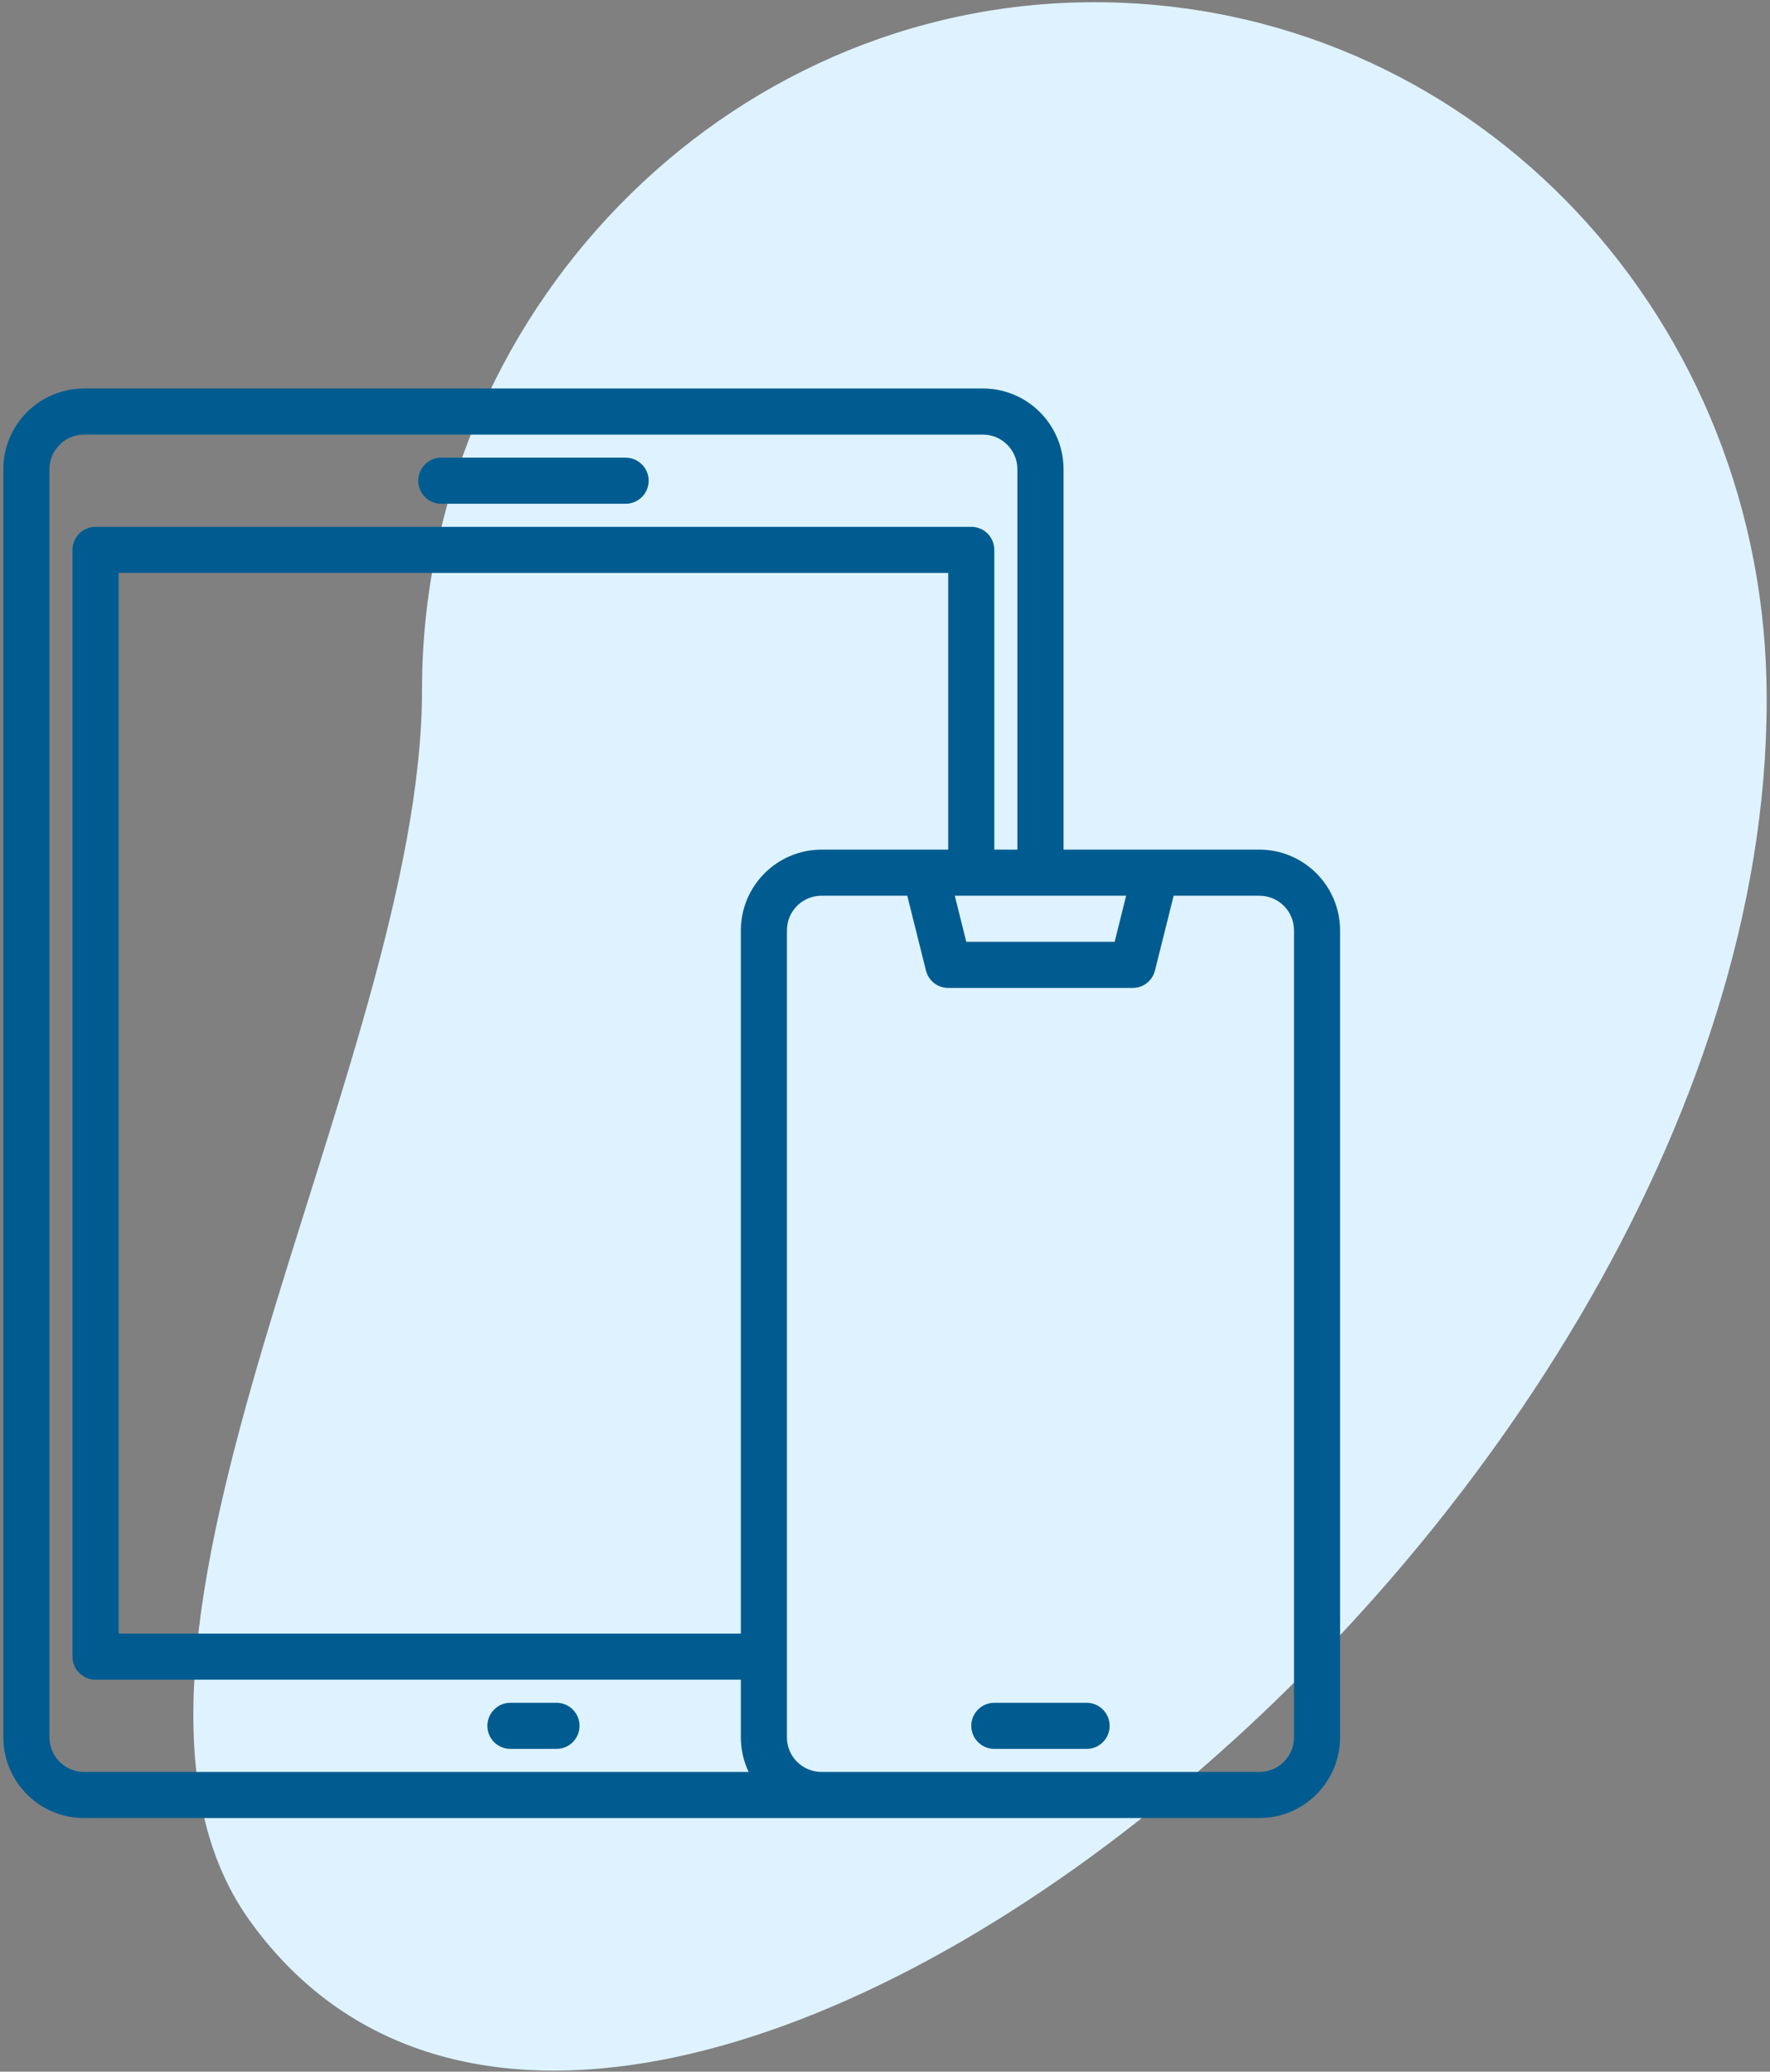
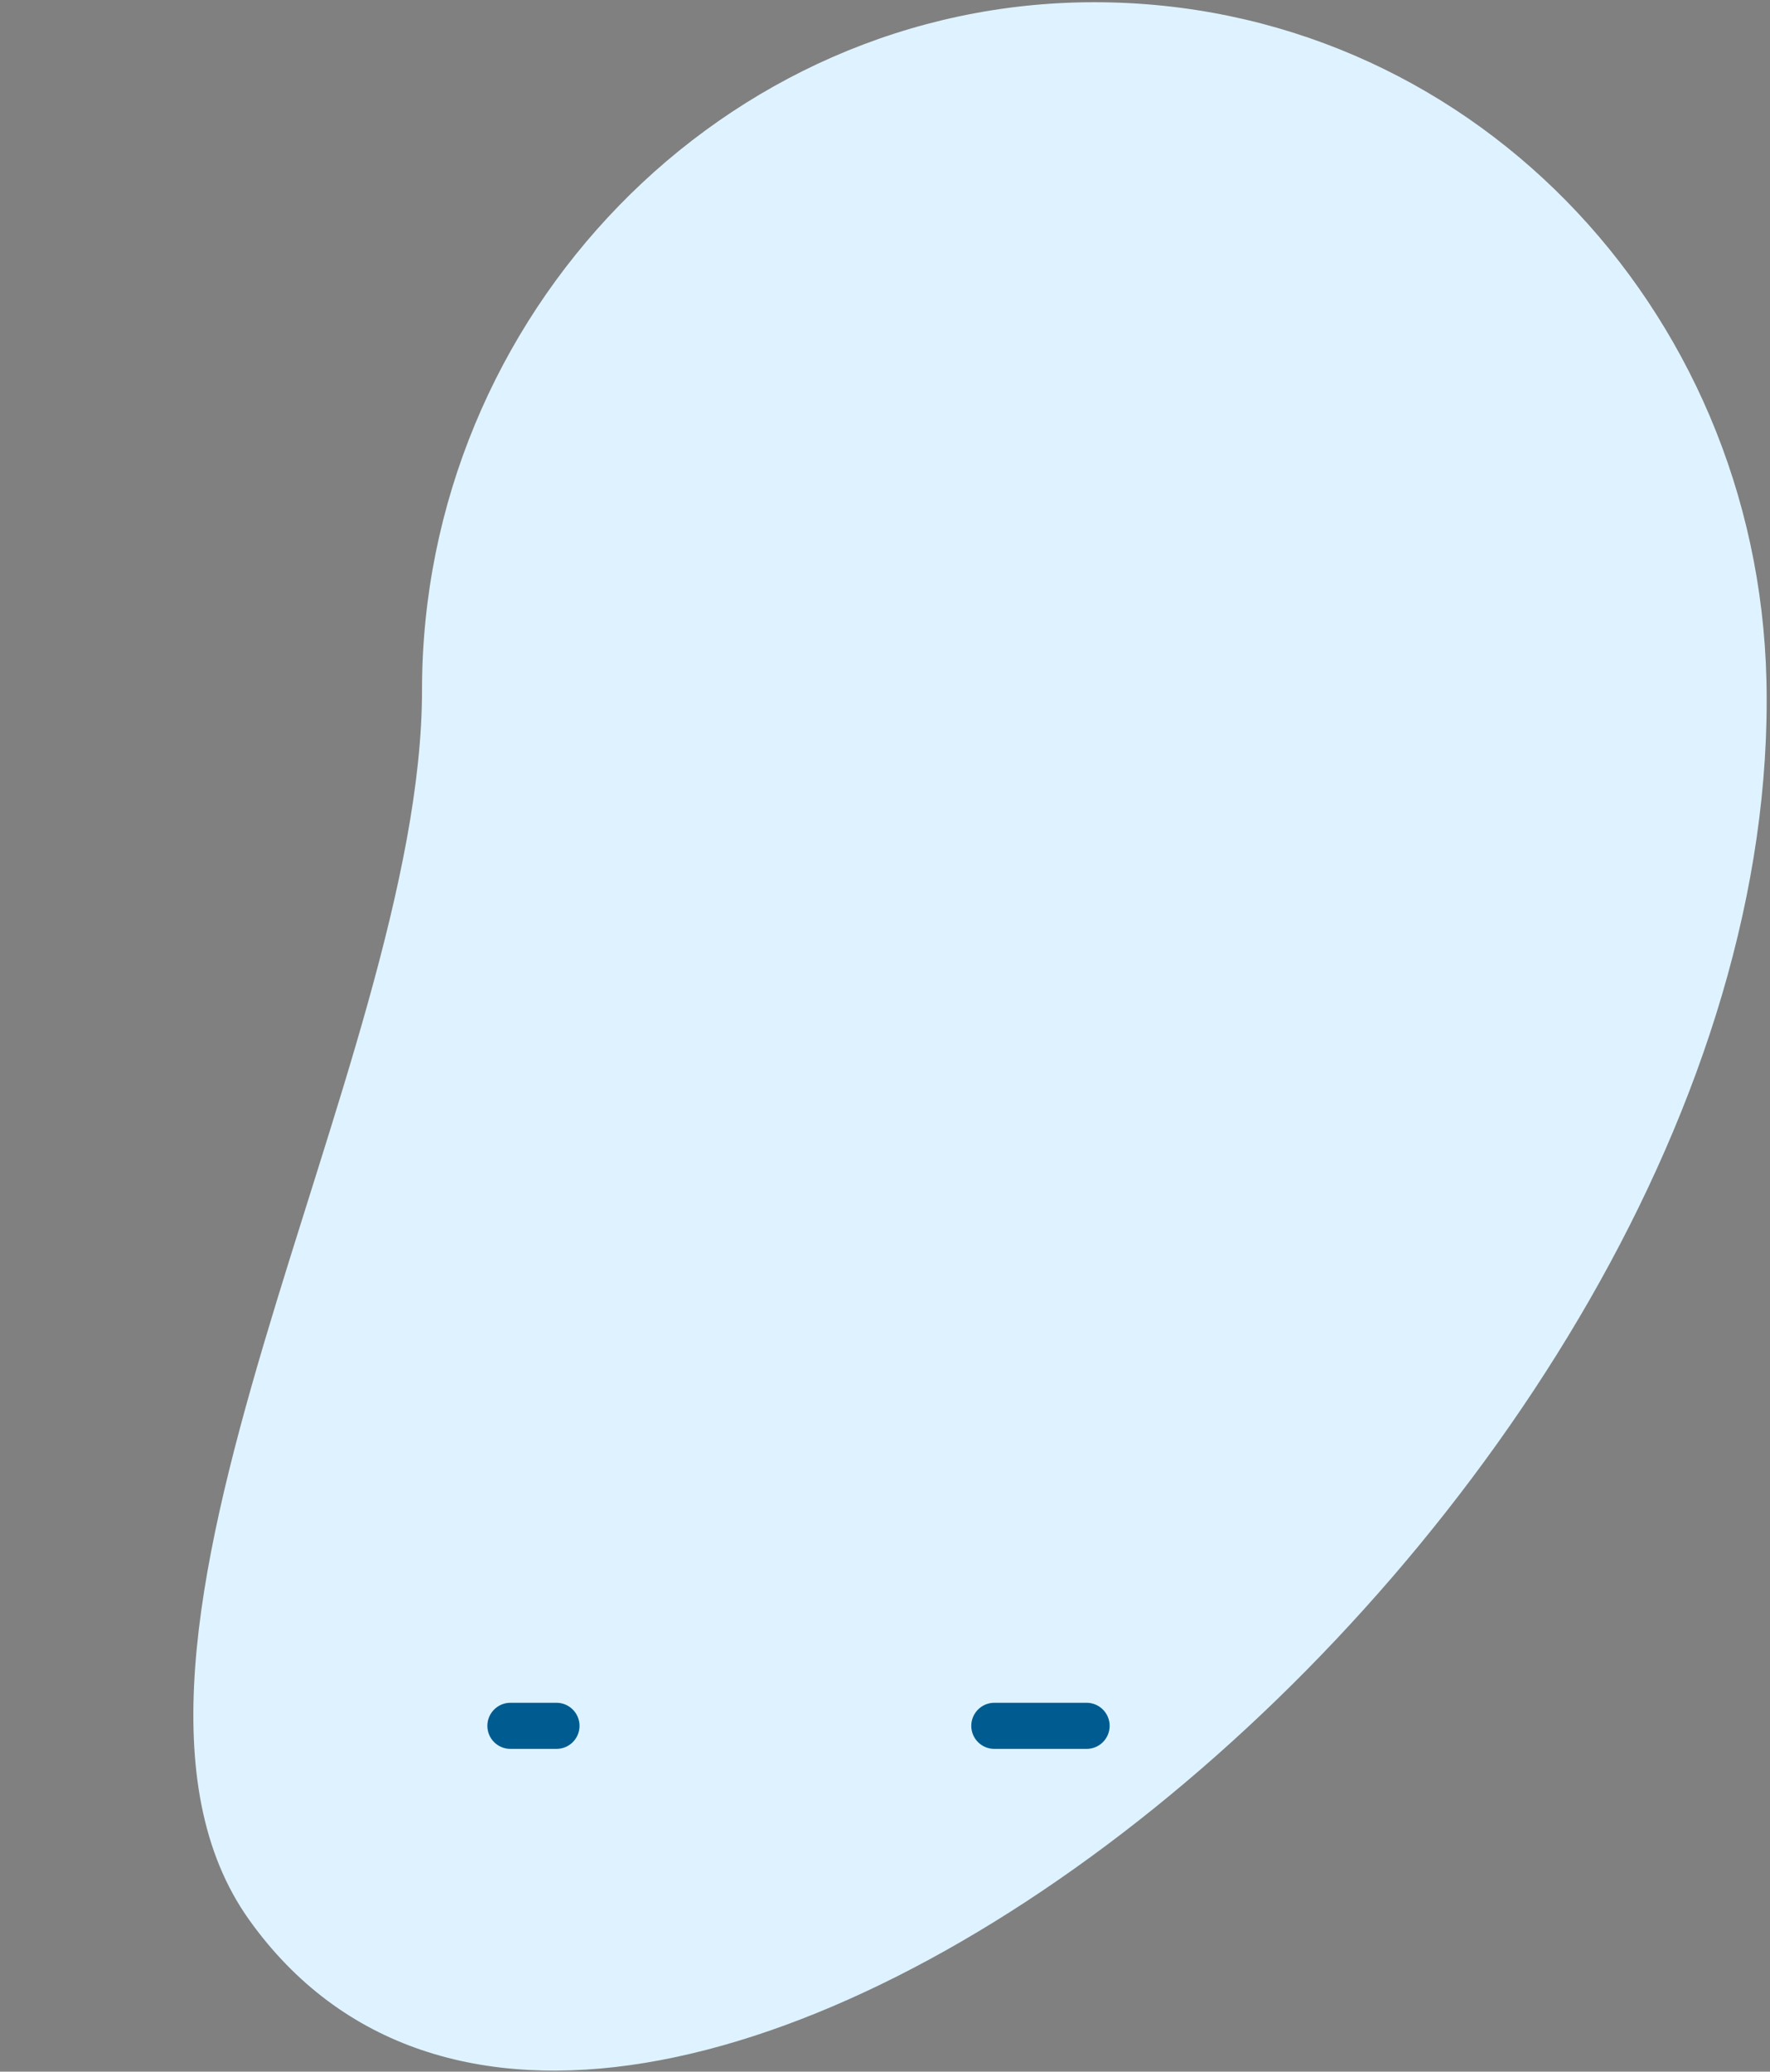
<svg xmlns="http://www.w3.org/2000/svg" version="1.2" baseProfile="tiny-ps" viewBox="0 0 159 186" width="159" height="186">
  <rect x="0" y="0" width="159" height="186" fill="#808080" stroke="none" />
  <style>
		tspan { white-space:pre }
		.shp0 { fill: #def3ff } 
		.shp1 { fill: #005c90 } 
	</style>
  <g id="SOLUTIONS">
    <g id="&lt;Group&gt;">
      <g id="&lt;Group&gt;">
        <path id="&lt;Path&gt;" class="shp0" d="M158.68 61.1C160.4 136.15 55.68 218.98 22.39 172.38C5.13 148.22 37.91 95.6 37.91 61.96C37.91 28.33 64.95 0.2 98.3 0.2C131.64 0.2 157.9 27.47 158.68 61.1Z" />
        <g id="&lt;Group&gt;">
-           <path id="&lt;Path&gt;" class="shp1" d="M39.64 45.23L56.2 45.23C57.34 45.23 58.27 44.3 58.27 43.16C58.27 42.02 57.34 41.09 56.2 41.09L39.64 41.09C38.5 41.09 37.57 42.02 37.57 43.16C37.57 44.3 38.5 45.23 39.64 45.23Z" />
          <path id="&lt;Path&gt;" class="shp1" d="M49.99 152.88L45.85 152.88C44.71 152.88 43.78 153.81 43.78 154.95C43.78 156.1 44.71 157.02 45.85 157.02L49.99 157.02C51.13 157.02 52.06 156.1 52.06 154.95C52.06 153.81 51.13 152.88 49.99 152.88Z" />
-           <path id="&lt;Compound Path&gt;" fill-rule="evenodd" class="shp1" d="M120.38 83.53L120.38 155.99C120.37 159.99 117.13 163.23 113.13 163.23L7.55 163.23C3.55 163.23 0.31 159.99 0.3 155.99L0.3 42.12C0.31 38.12 3.55 34.88 7.55 34.88L88.29 34.88C92.29 34.88 95.53 38.12 95.54 42.12L95.54 76.28L113.13 76.28C117.13 76.29 120.37 79.53 120.38 83.53ZM116.24 83.53C116.24 81.81 114.85 80.42 113.13 80.42L105.43 80.42L103.75 87.14C103.52 88.06 102.7 88.7 101.75 88.7L85.18 88.7C84.23 88.7 83.41 88.06 83.18 87.14L81.5 80.42L73.8 80.42C72.08 80.42 70.69 81.81 70.69 83.53L70.69 155.99C70.69 157.7 72.08 159.09 73.8 159.09L113.13 159.09C114.85 159.09 116.24 157.7 116.24 155.99L116.24 83.53ZM67.25 159.09C66.79 158.12 66.55 157.06 66.55 155.99L66.55 150.81L8.59 150.81C7.44 150.81 6.51 149.88 6.51 148.74L6.51 49.37C6.51 48.23 7.44 47.3 8.59 47.3L87.25 47.3C88.4 47.3 89.32 48.23 89.32 49.37L89.32 76.28L91.39 76.28L91.39 42.12C91.39 40.41 90 39.02 88.29 39.02L7.55 39.02C5.84 39.02 4.45 40.41 4.44 42.12L4.44 155.99C4.45 157.7 5.84 159.09 7.55 159.09L67.25 159.09ZM73.8 76.28L85.18 76.28L85.18 51.44L10.66 51.44L10.66 146.67L66.55 146.67L66.55 83.53C66.56 79.53 69.8 76.29 73.8 76.28ZM85.77 80.42L86.8 84.56L100.13 84.56L101.16 80.42L85.77 80.42Z" />
          <path id="&lt;Path&gt;" class="shp1" d="M97.61 152.88L89.32 152.88C88.18 152.88 87.25 153.81 87.25 154.95C87.25 156.1 88.18 157.02 89.32 157.02L97.61 157.02C98.75 157.02 99.68 156.1 99.68 154.95C99.68 153.81 98.75 152.88 97.61 152.88Z" />
        </g>
      </g>
    </g>
  </g>
</svg>